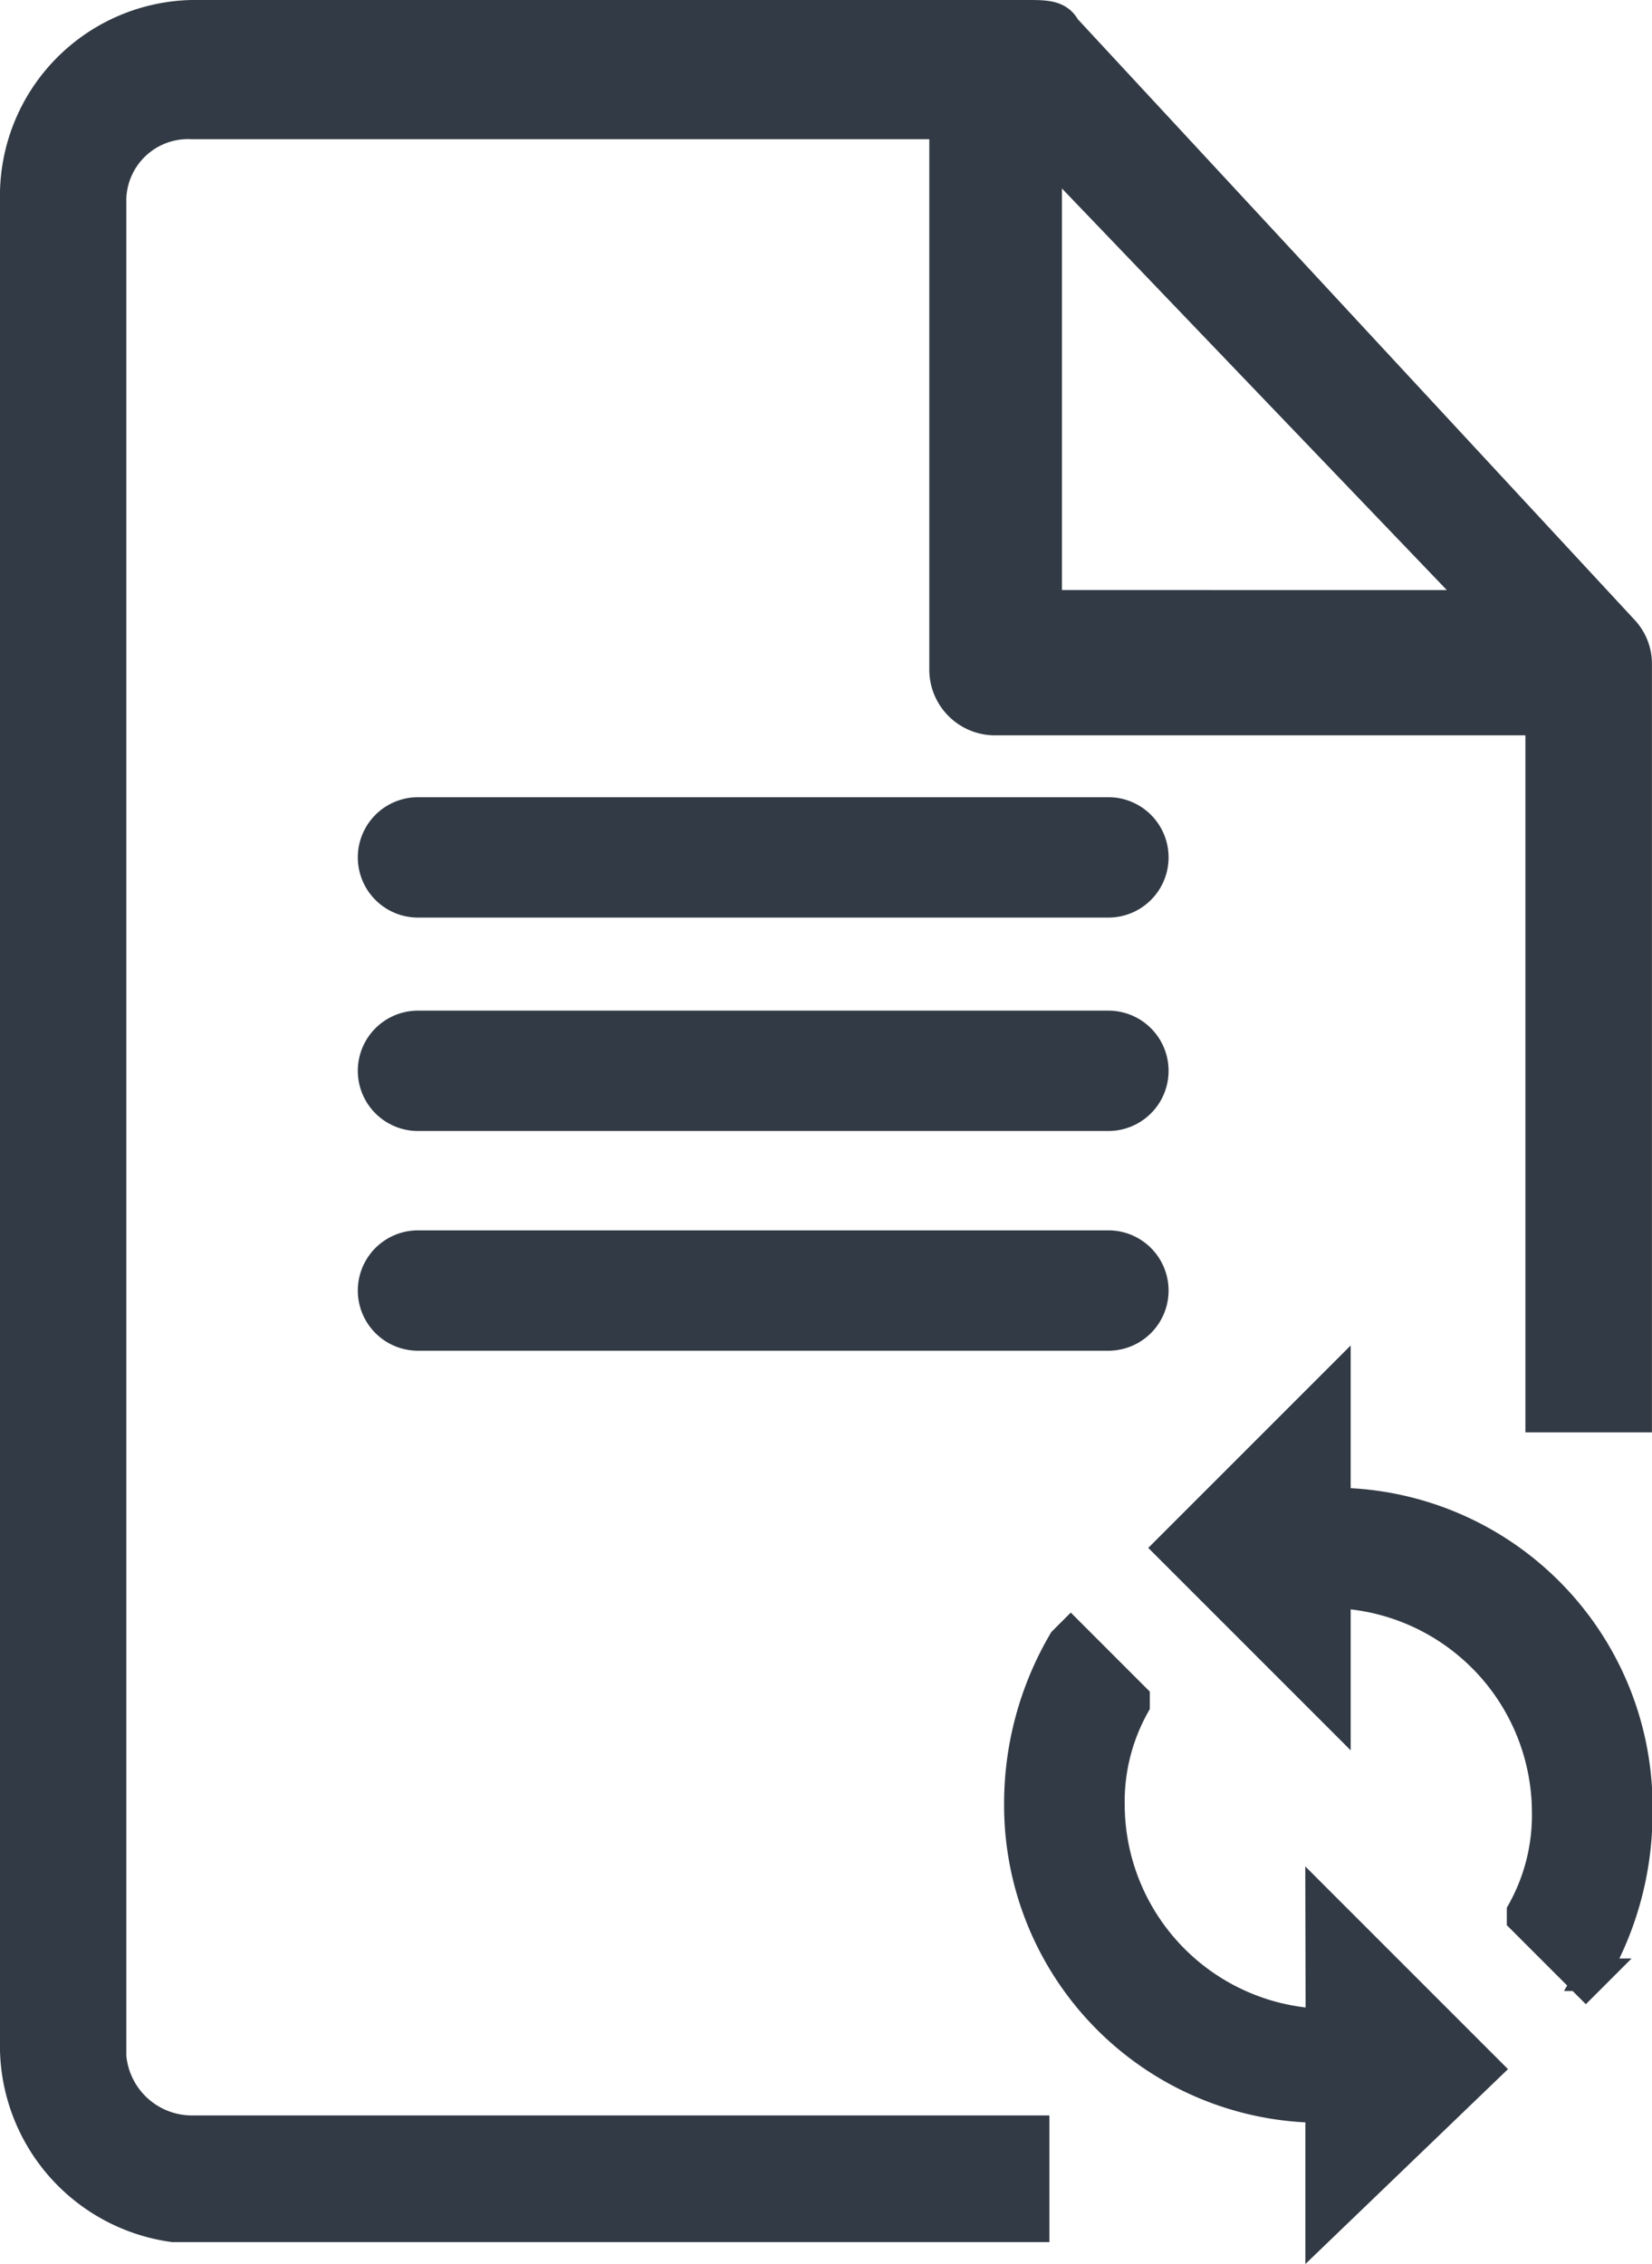
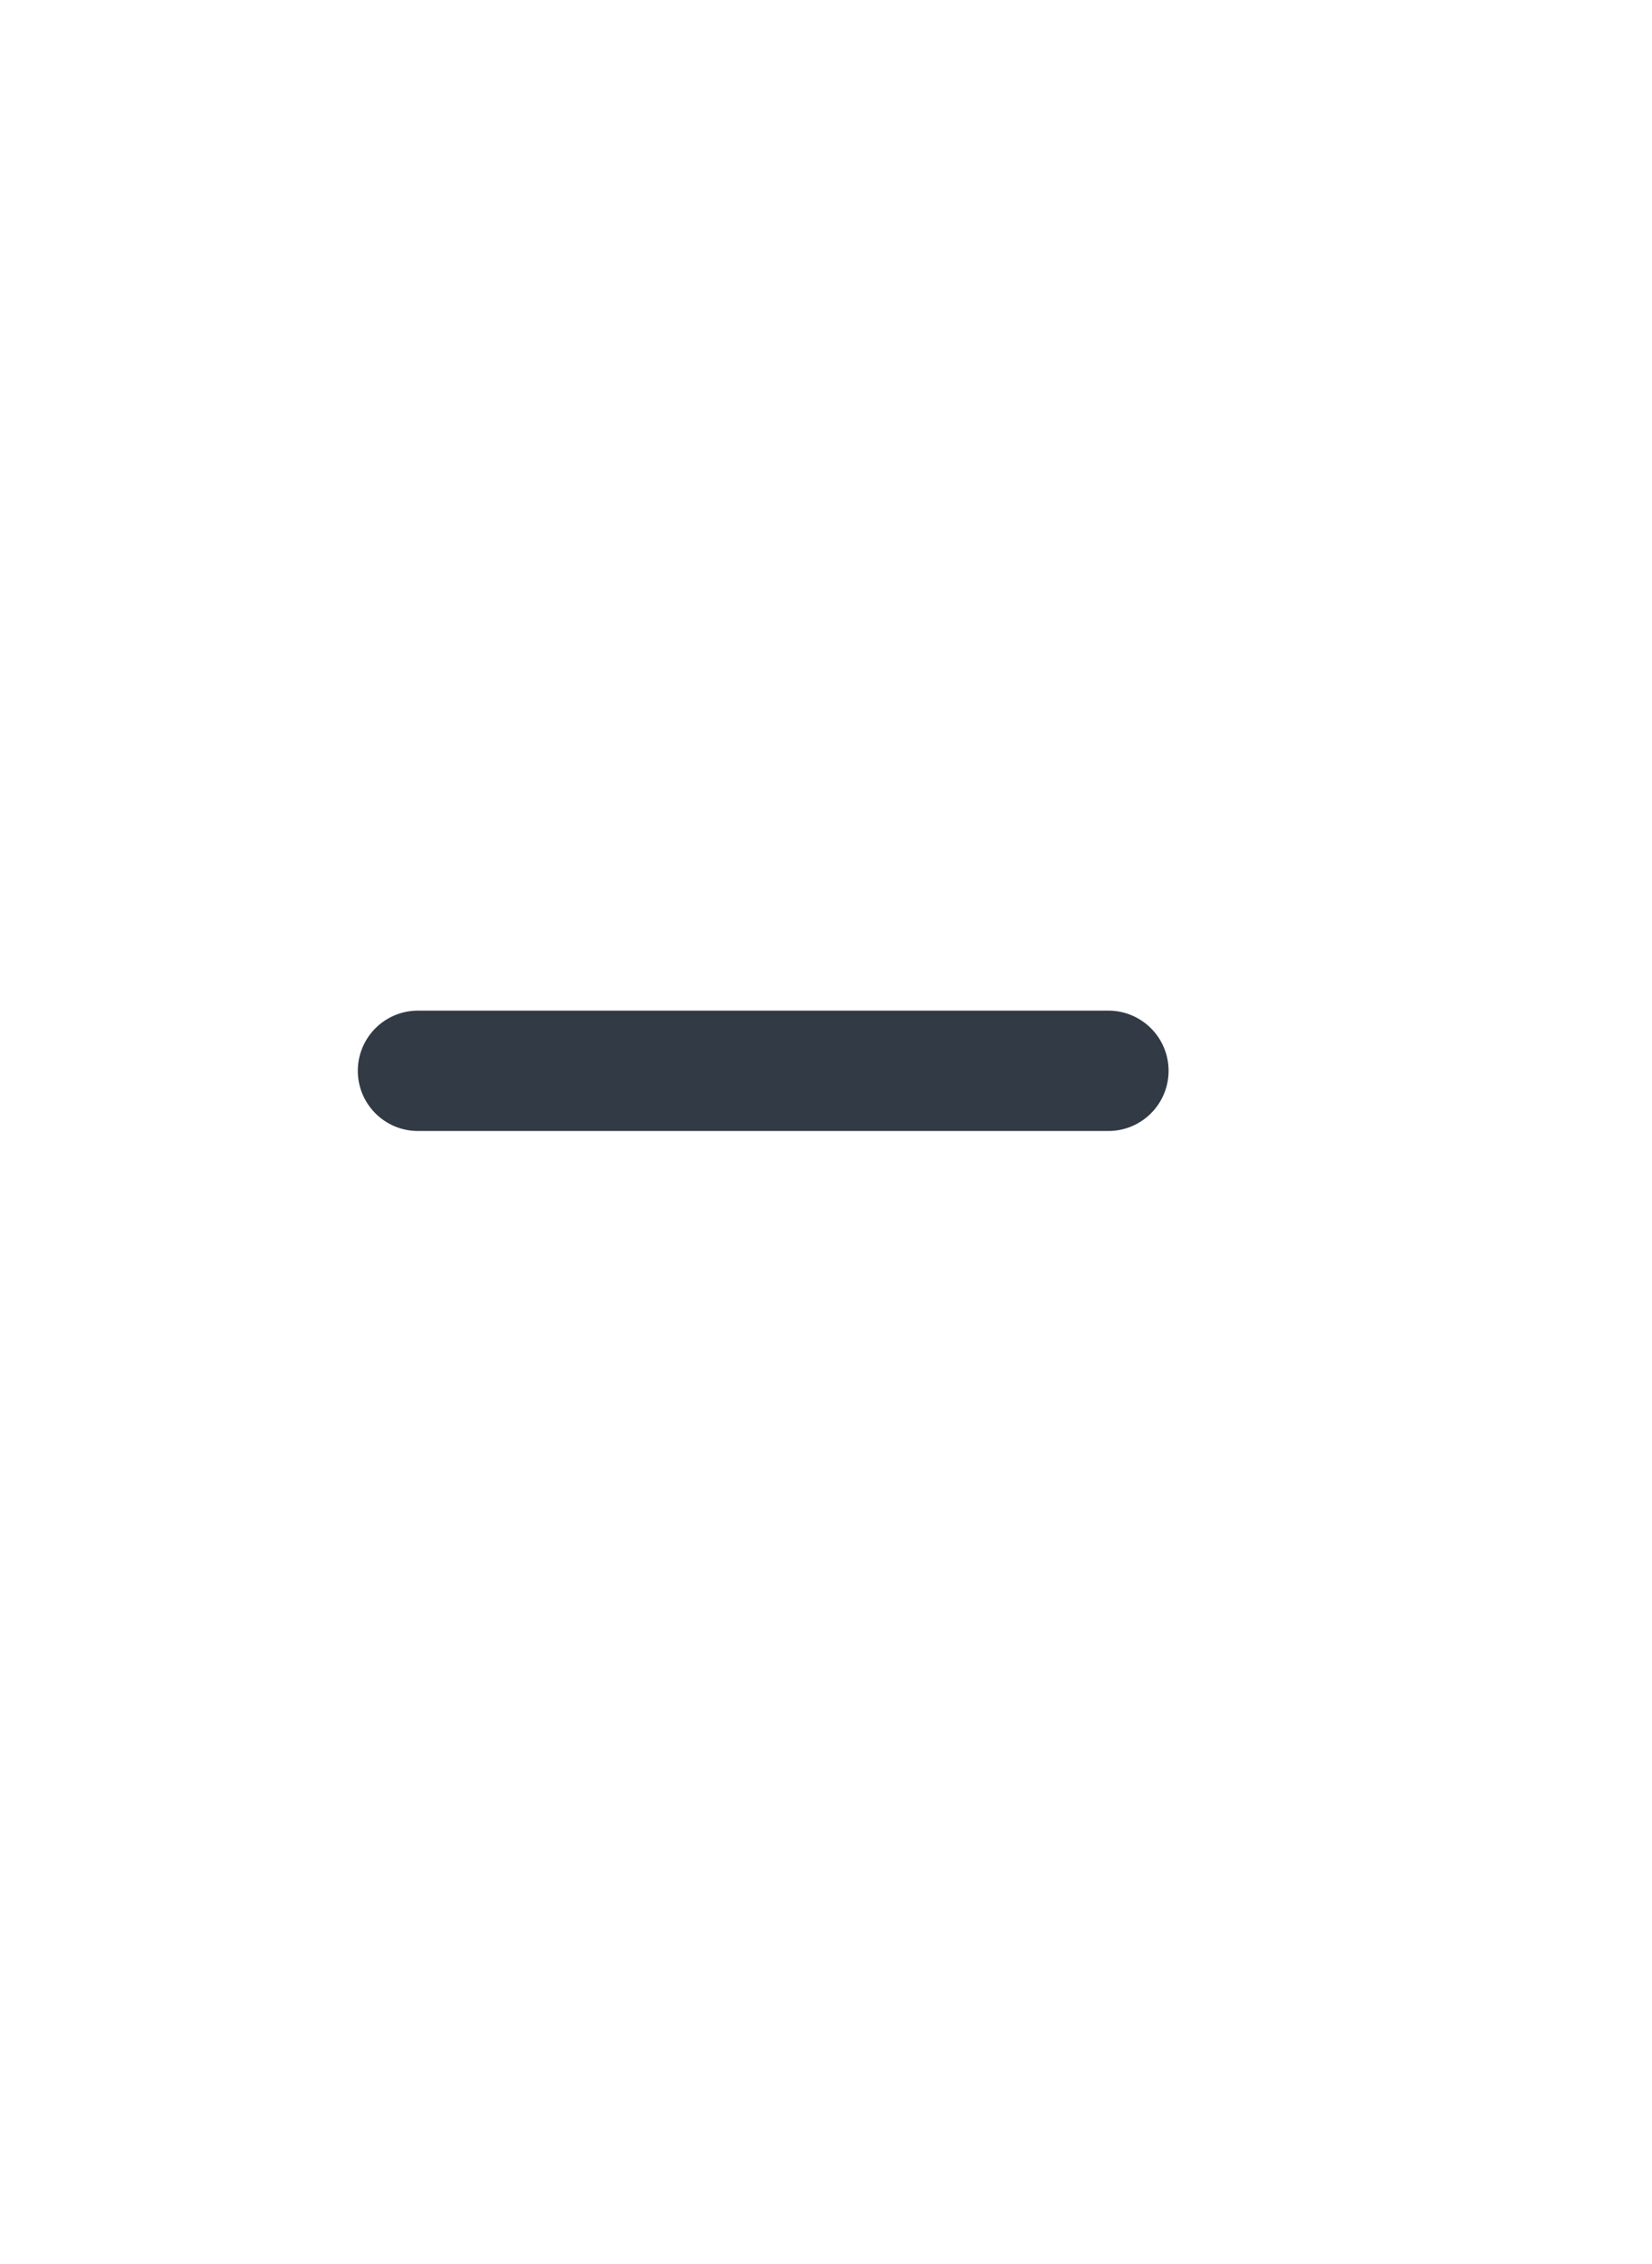
<svg xmlns="http://www.w3.org/2000/svg" width="25.421" height="34.837" viewBox="0 0 25.421 34.837">
  <defs>
    <style>.a{fill:#323a45;stroke:#323a45;stroke-width:0.5px;}</style>
  </defs>
  <g transform="translate(680.65 -1028.05)">
-     <path class="a" d="M30.976,33.352H41.6A.676.676,0,0,0,41.6,32H30.976a.676.676,0,1,0,0,1.352Z" transform="translate(-705.194 1008.567)" />
-     <path class="a" d="M30.976,40.252H41.6a.676.676,0,0,0,0-1.352H30.976a.676.676,0,1,0,0,1.352Z" transform="translate(-705.194 1008.332)" />
    <path class="a" d="M30.976,36.752H41.6a.676.676,0,0,0,0-1.352H30.976a.676.676,0,1,0,0,1.352Z" transform="translate(-705.194 1008.451)" />
-     <path class="a" d="M45.511,42.935V41.1L43,43.611l2.511,2.511V44.288A3.4,3.4,0,0,1,48.8,47.668a3.059,3.059,0,0,1-.386,1.545v.1l.966.966.1-.1a4.916,4.916,0,0,0,.676-2.511A4.659,4.659,0,0,0,45.511,42.935Z" transform="translate(-705.627 1008.257)" />
-     <path class="a" d="M45.236,51.089a3.4,3.4,0,0,1-3.284-3.381,3.059,3.059,0,0,1,.386-1.545v-.1l-.966-.966-.1.1a4.916,4.916,0,0,0-.676,2.511,4.637,4.637,0,0,0,4.636,4.636V54.18l2.511-2.415-2.511-2.511Z" transform="translate(-705.545 1008.12)" />
-     <path class="a" d="M40.731,19.493c-.1-.193-.29-.193-.58-.193H27.3A2.764,2.764,0,0,0,24.6,22V50.6a2.8,2.8,0,0,0,2.415,2.7H40.248V51.851H27.3a1.265,1.265,0,0,1-1.256-1.159V22.1A1.2,1.2,0,0,1,27.3,20.942H38.9v8.4a.762.762,0,0,0,.773.773h8.4V40.84H49.52V29.249a.738.738,0,0,0-.193-.483Zm-.29,8.886V21.328L47.2,28.38Z" transform="translate(-705 1009)" />
  </g>
</svg>